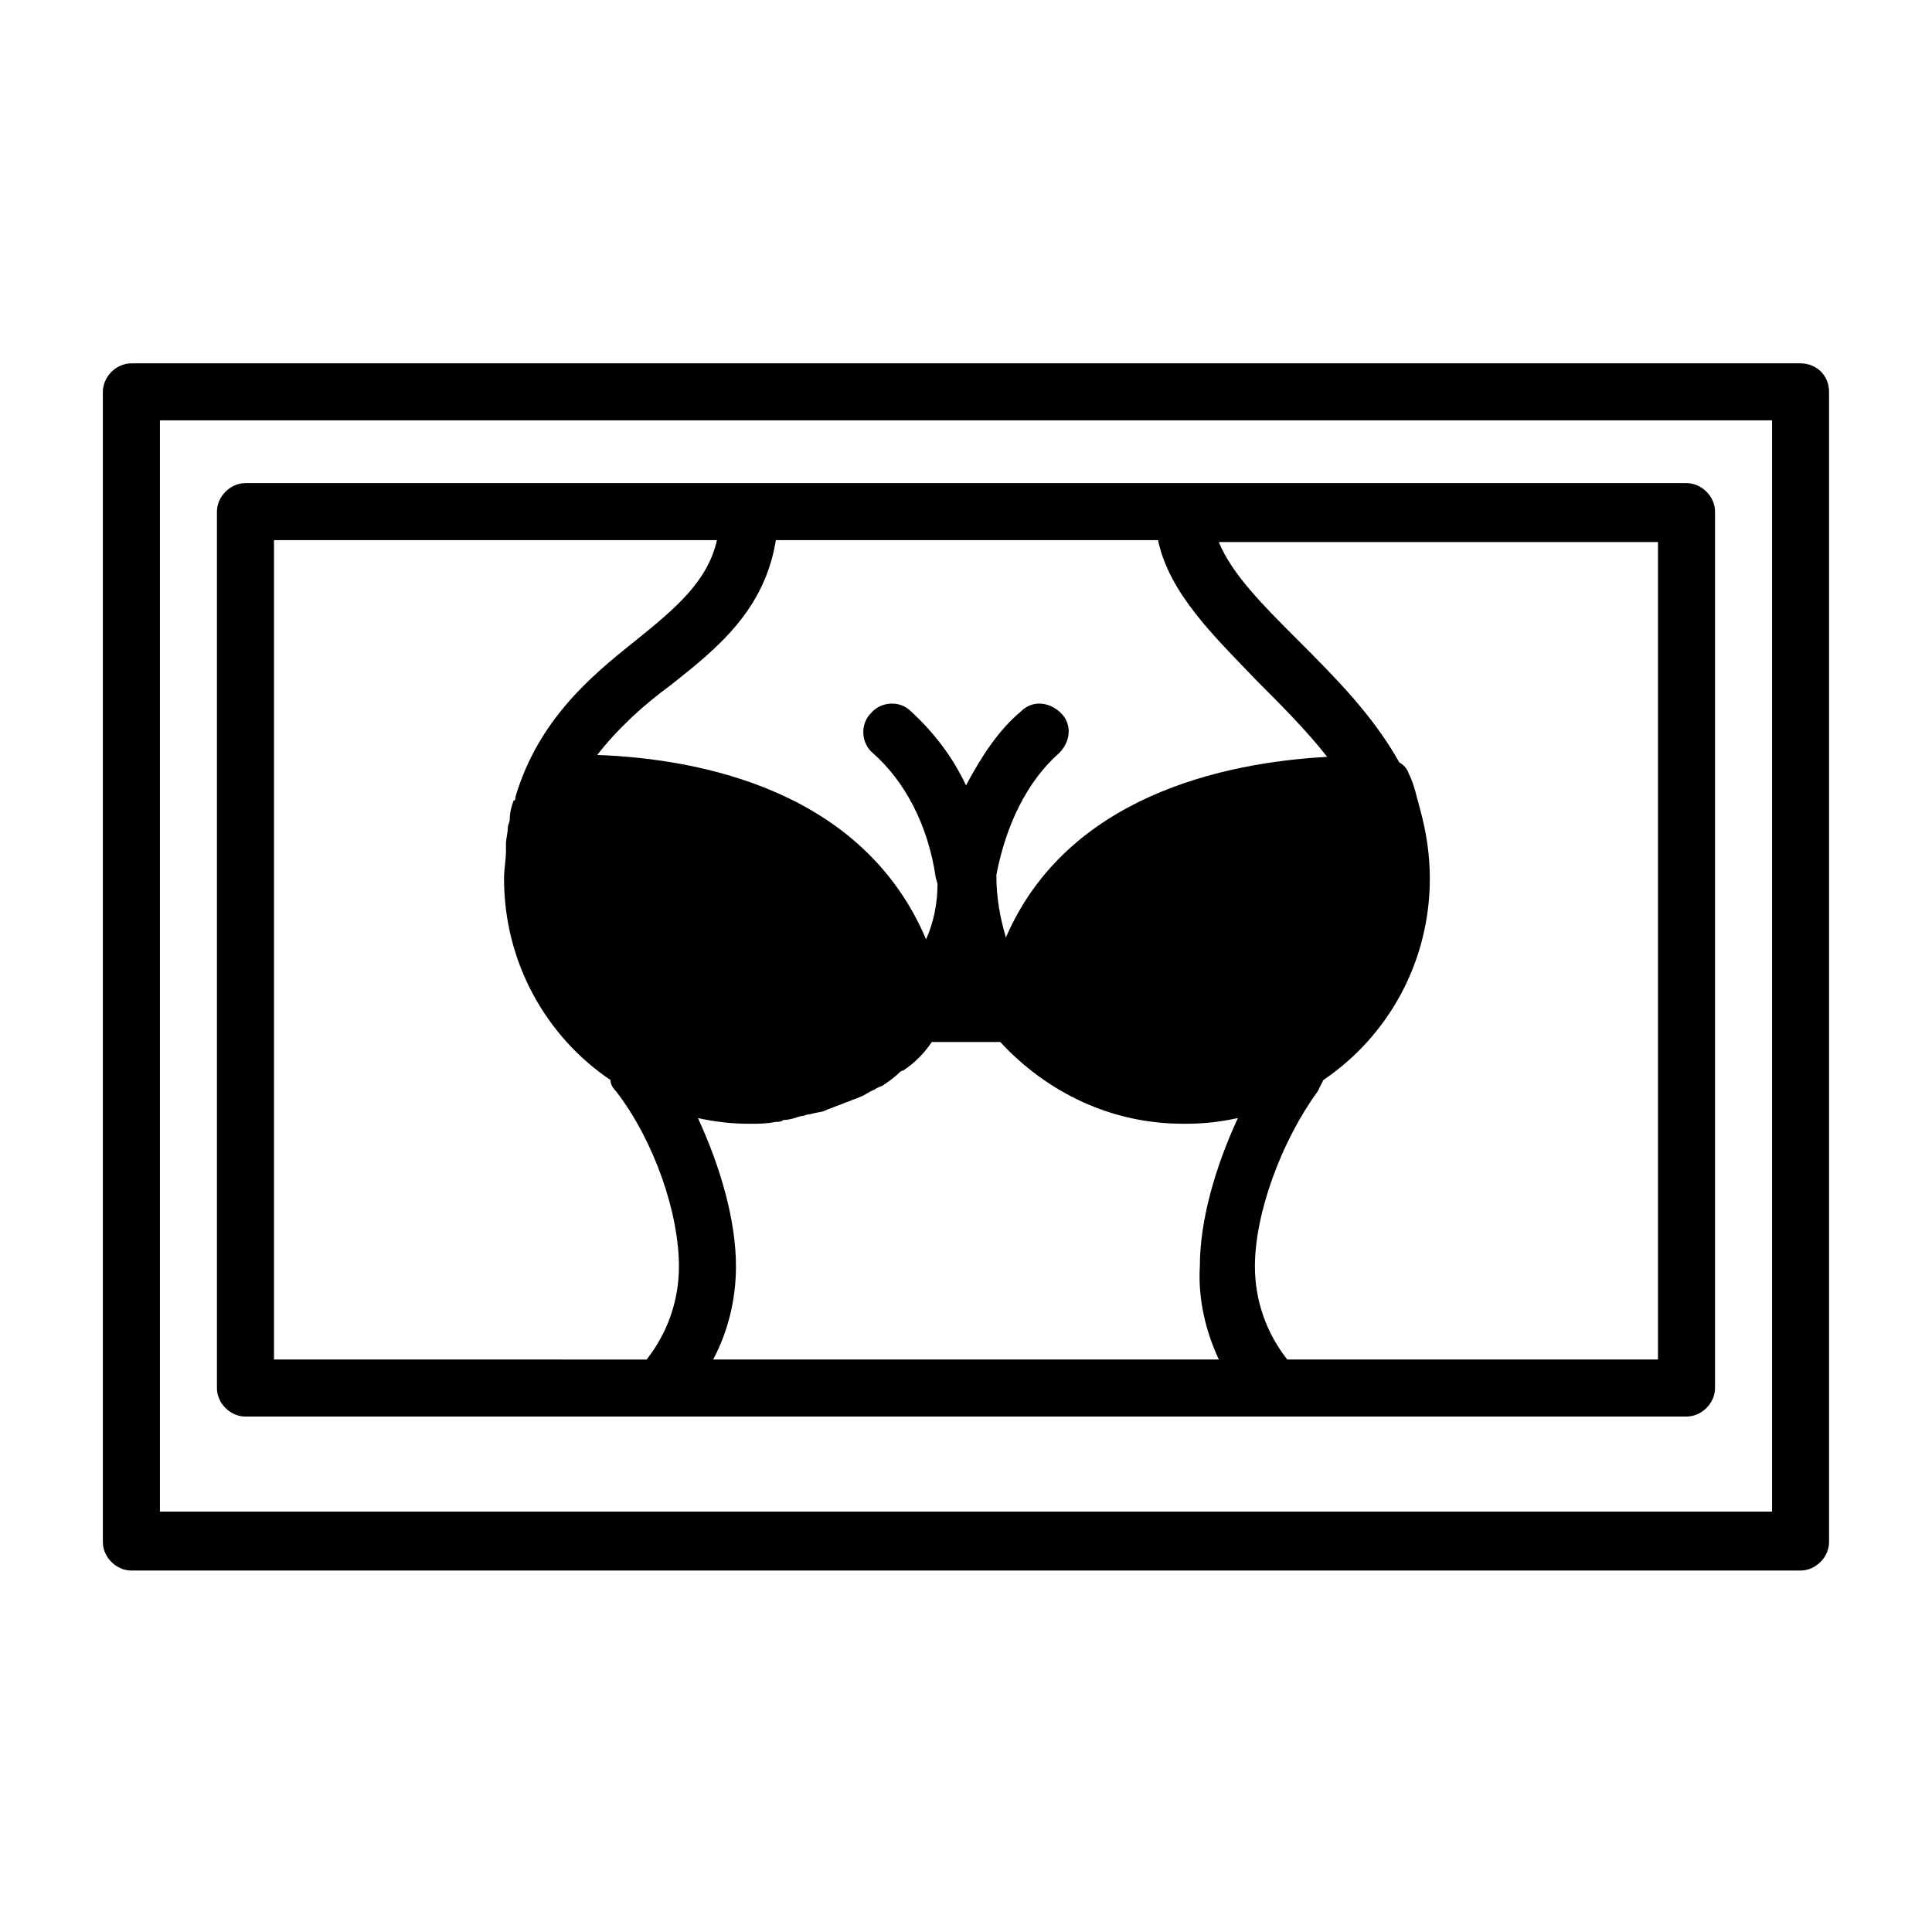
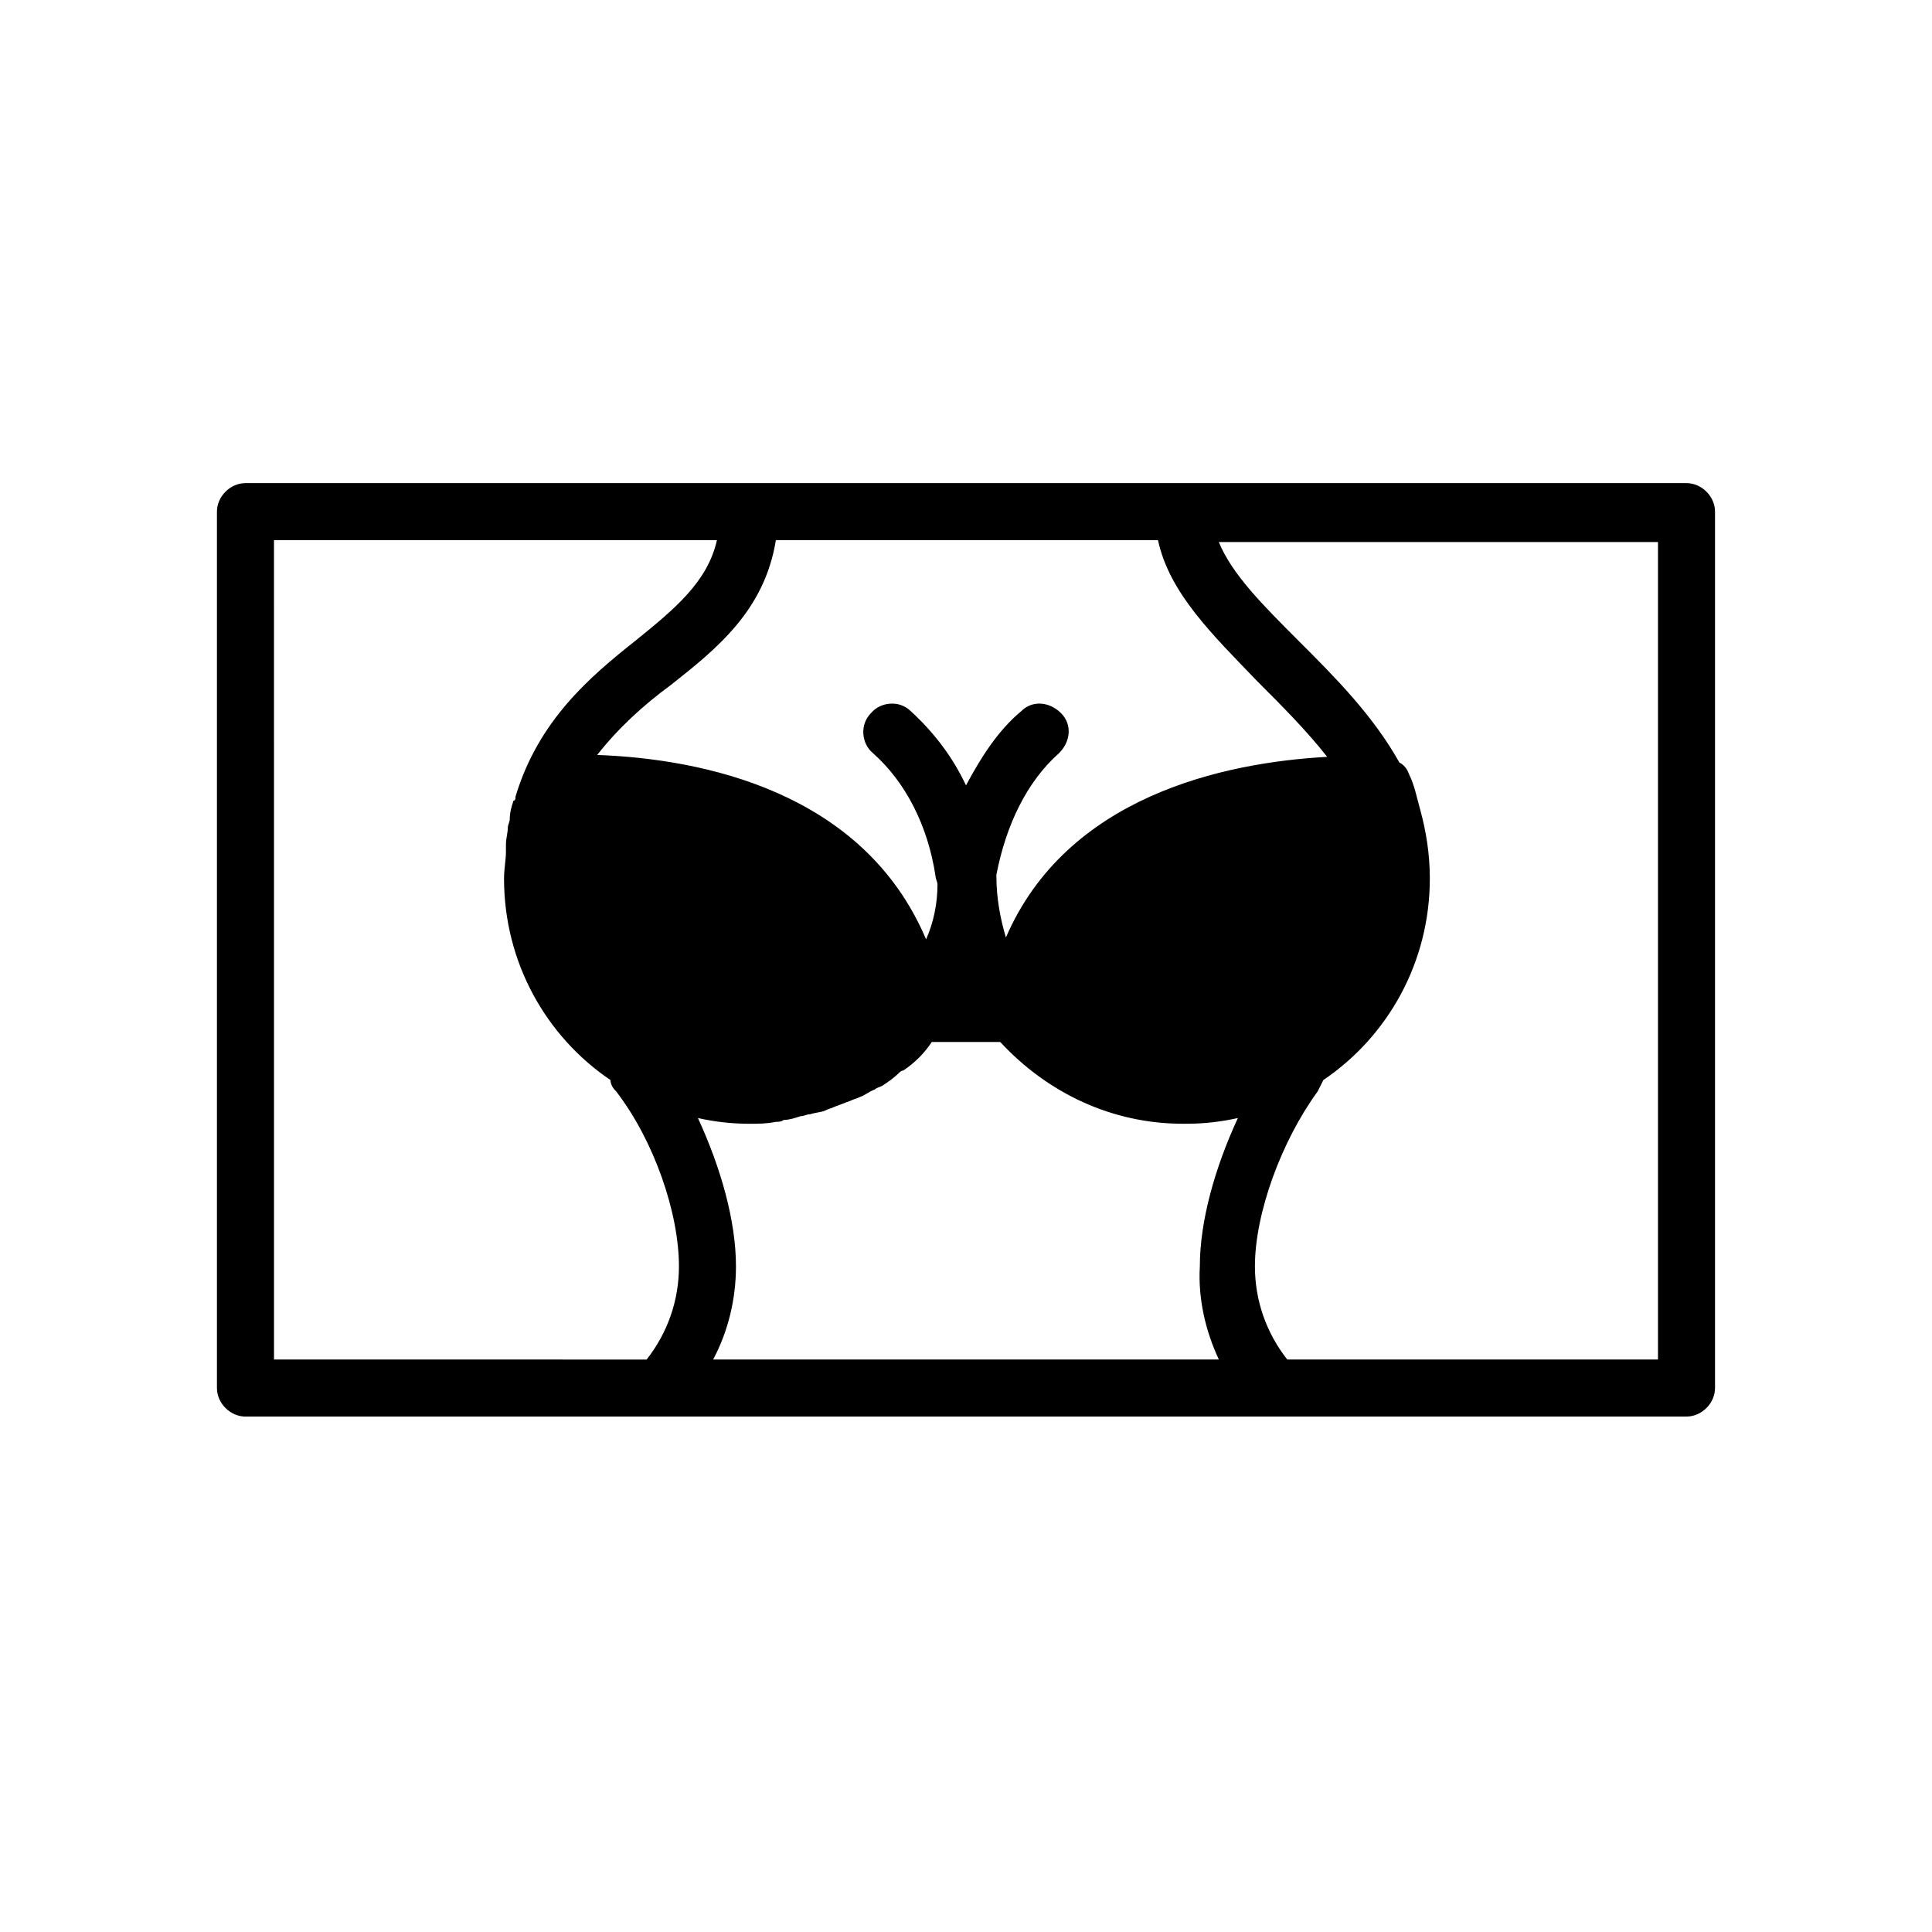
<svg xmlns="http://www.w3.org/2000/svg" fill="#000000" width="800px" height="800px" version="1.1" viewBox="144 144 512 512">
  <g>
-     <path d="m621.17 240.29h-442.35c-4.031 0-7.559 3.527-7.559 7.559v304.8c0 4.031 3.527 7.559 7.559 7.559h442.34c4.031 0 7.559-3.527 7.559-7.559v-304.8c0-4.535-3.523-7.559-7.555-7.559zm-7.559 304.3h-427.23v-289.19h427.23z" />
    <path d="m209.05 519.4h381.89c4.031 0 7.559-3.527 7.559-7.559v-232.25c0-4.031-3.527-7.559-7.559-7.559h-381.89c-4.031 0-7.559 3.527-7.559 7.559v232.26c0 4.027 3.527 7.555 7.559 7.555zm257.95-15.117h-134.01c4.031-7.559 6.047-16.121 6.047-24.688 0-12.09-4.031-26.199-10.078-39.297 4.535 1.008 9.07 1.512 13.602 1.512 2.519 0 4.535 0 7.055-0.504 0.504 0 1.512 0 2.016-0.504 1.512 0 3.023-0.504 4.535-1.008 1.008 0 1.512-0.504 2.519-0.504 1.512-0.504 3.023-0.504 4.031-1.008s1.512-0.504 2.519-1.008c1.512-0.504 2.519-1.008 4.031-1.512 1.008-0.504 1.512-0.504 2.519-1.008 1.512-0.504 2.519-1.512 4.031-2.016 0.504-0.504 1.008-0.504 2.016-1.008 1.512-1.008 3.023-2.016 4.535-3.527 0 0 0.504-0.504 1.008-0.504 3.023-2.016 5.543-4.535 7.559-7.559h18.137c12.594 13.602 29.727 21.664 48.367 21.664h0.504 0.504c4.535 0 9.07-0.504 13.602-1.512-6.047 13.098-10.078 27.207-10.078 39.297-0.508 8.57 1.504 17.137 5.031 24.691zm116.38-217.14v217.14h-98.246c-5.543-7.055-8.566-15.617-8.566-24.688 0-14.105 7.055-33.25 16.625-46.352 0.504-1.008 1.008-2.016 1.512-3.023 17.129-11.586 28.215-31.234 28.215-53.402 0-6.551-1.008-12.594-2.519-18.137-1.008-3.527-1.512-6.551-3.023-9.574-0.504-1.512-1.512-2.519-2.519-3.023-7.055-12.594-17.129-22.672-26.703-32.242-9.574-9.574-17.633-17.633-21.16-26.199l116.39 0.004zm-233.77 0h101.27c3.023 14.105 14.609 25.191 26.199 37.281 6.551 6.551 13.098 13.098 18.641 20.152-27.711 1.512-69.023 10.578-85.145 47.863-1.512-5.039-2.519-10.578-2.519-16.121v-0.504c2.519-13.098 8.062-24.688 16.625-32.242 3.023-3.023 3.527-7.559 0.504-10.578-3.023-3.023-7.559-3.527-10.578-0.504-6.047 5.039-10.578 12.09-14.609 19.648-3.527-7.559-8.566-14.105-14.609-19.648-3.023-3.023-8.062-2.519-10.578 0.504-3.023 3.023-2.519 8.062 0.504 10.578 8.566 7.559 14.609 19.145 16.625 32.746 0 0.504 0.504 1.512 0.504 2.016 0 5.039-1.008 10.078-3.023 14.609-16.625-39.297-59.449-47.863-87.16-48.871 5.543-7.055 12.09-13.098 19.648-18.641 12.09-9.57 24.684-19.648 27.707-38.289zm-133 0h117.39c-2.519 11.082-11.082 18.137-21.664 26.703-12.09 9.574-25.695 21.16-31.738 41.312 0 0.504 0 1.008-0.504 1.008-0.504 1.512-1.008 3.023-1.008 5.039 0 0.504-0.504 1.512-0.504 2.016 0 1.512-0.504 3.023-0.504 4.535v2.016c0 2.016-0.504 4.535-0.504 7.055 0 22.168 11.082 41.816 28.215 53.402 0 1.008 0.504 2.016 1.512 3.023 10.078 13.098 16.625 32.242 16.625 46.352 0 9.07-3.023 17.633-8.566 24.688l-98.746-0.008z" />
  </g>
</svg>